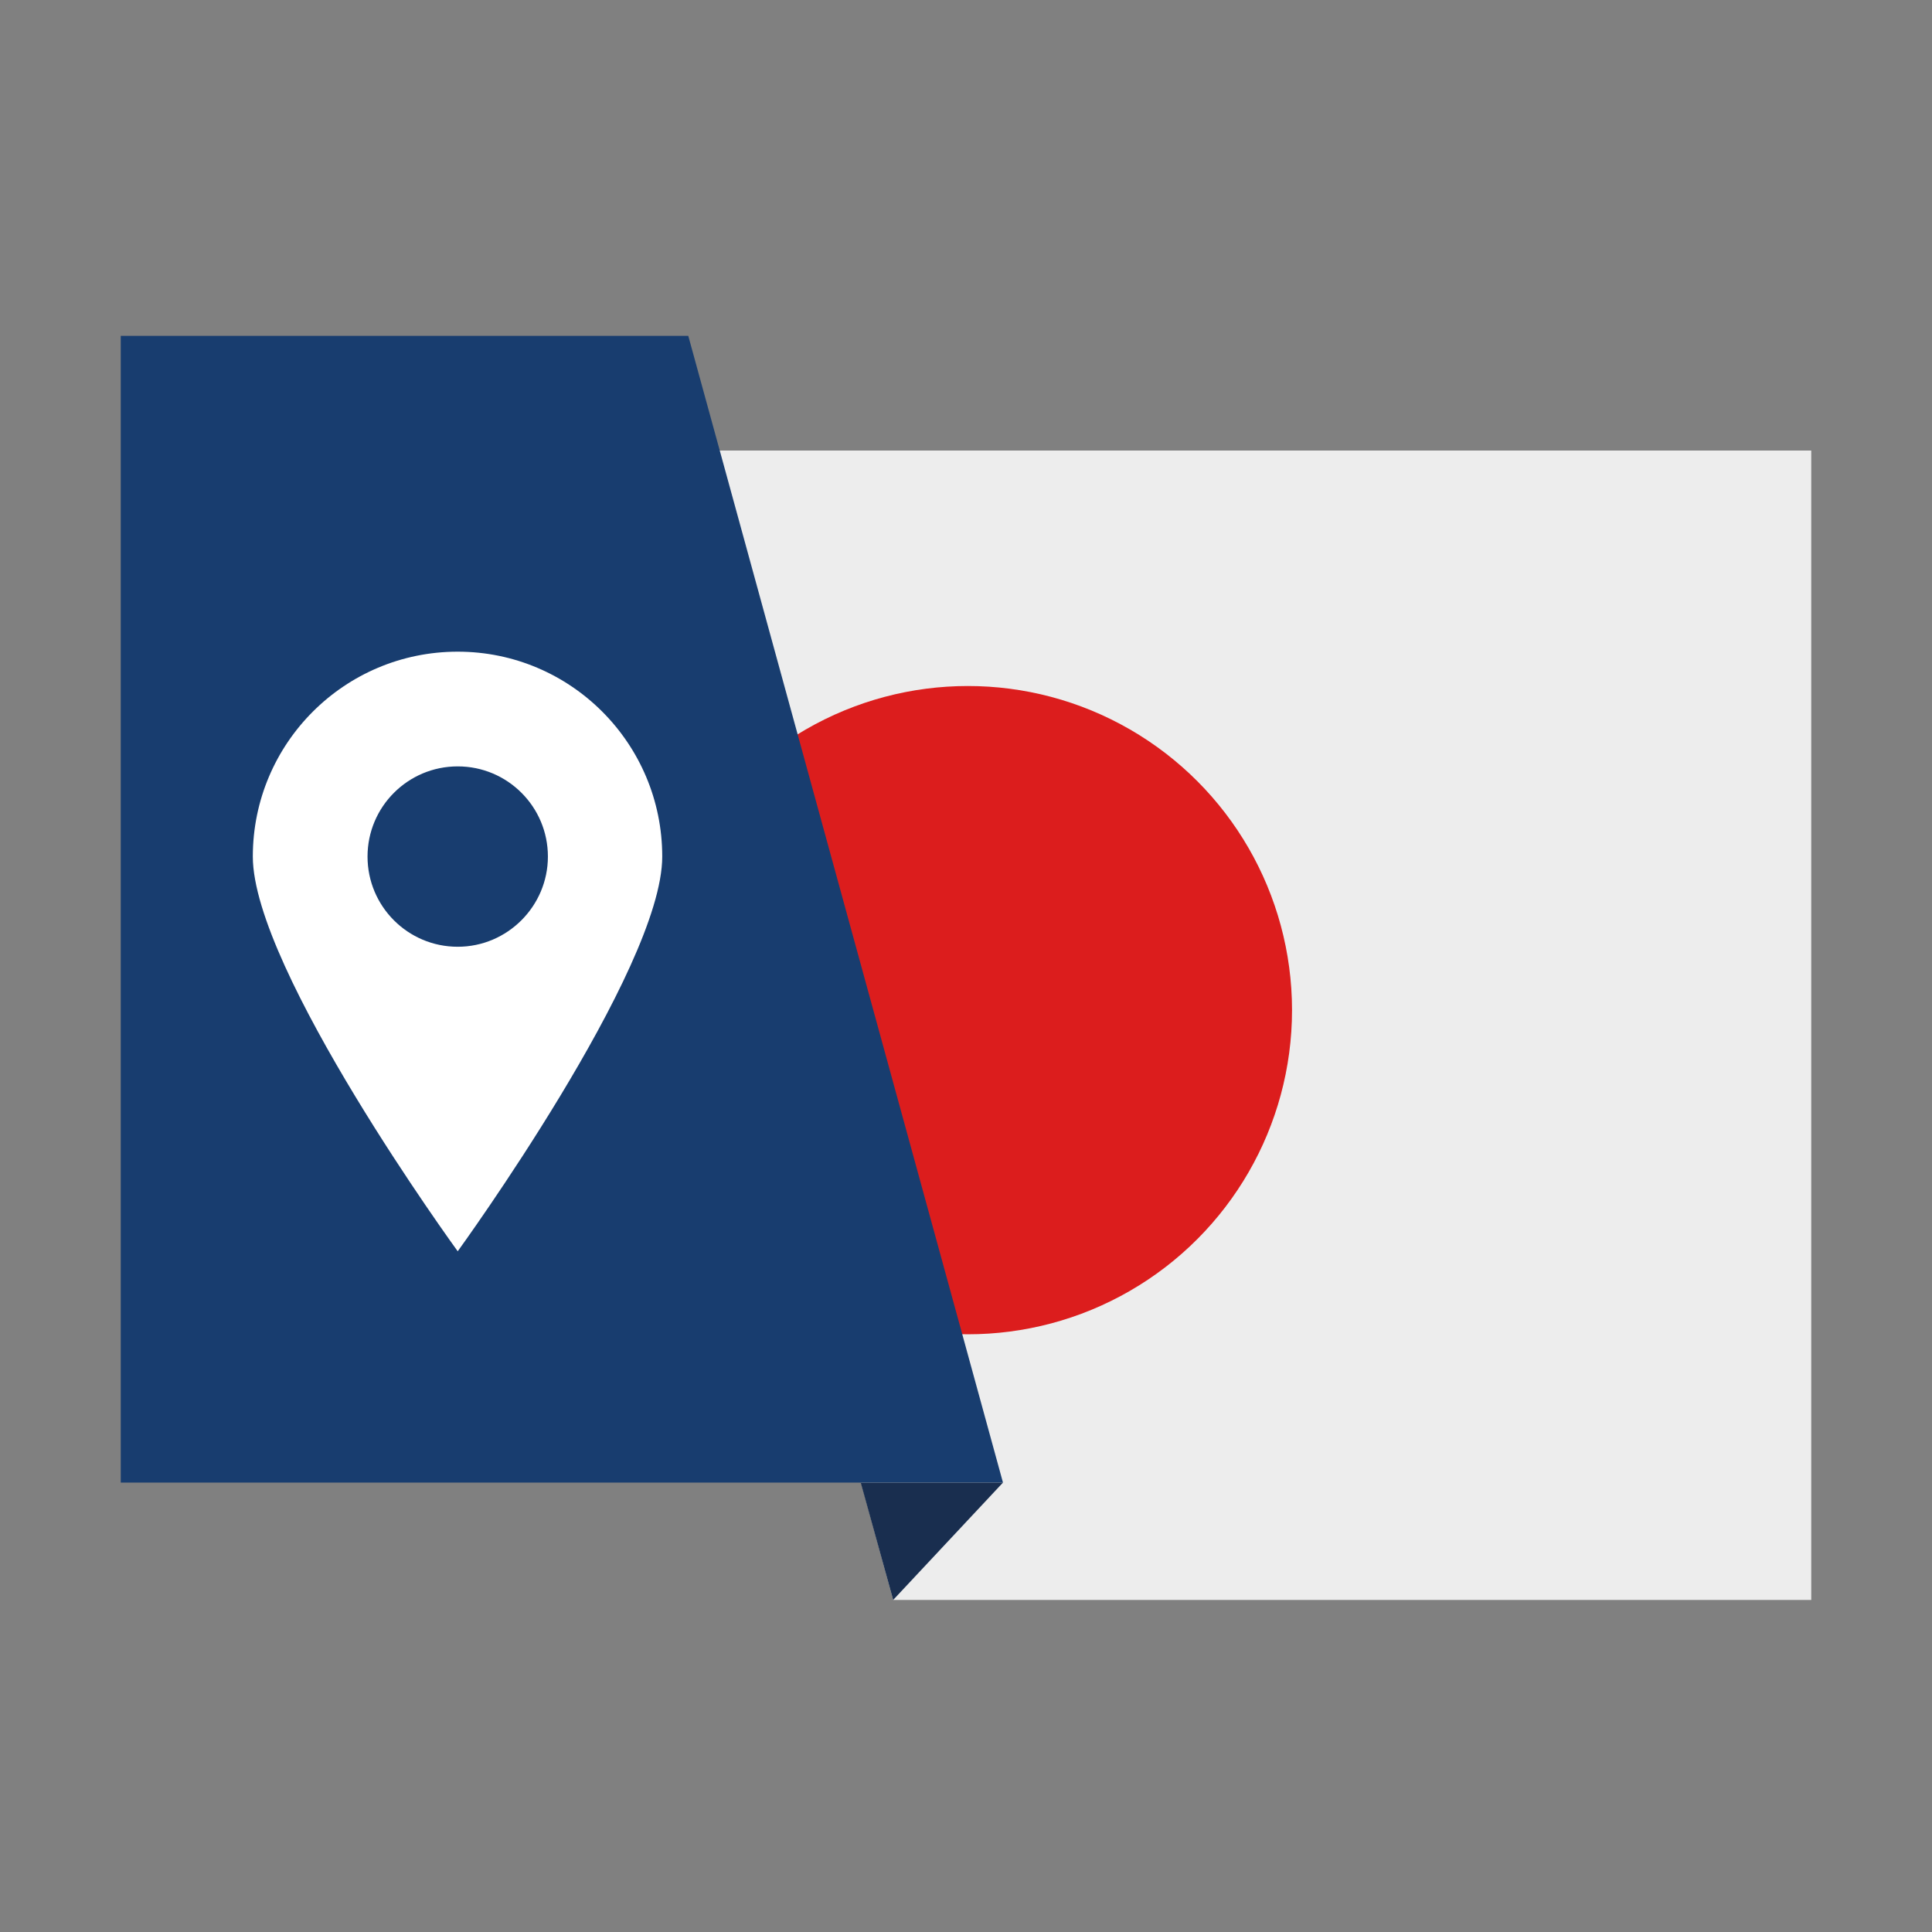
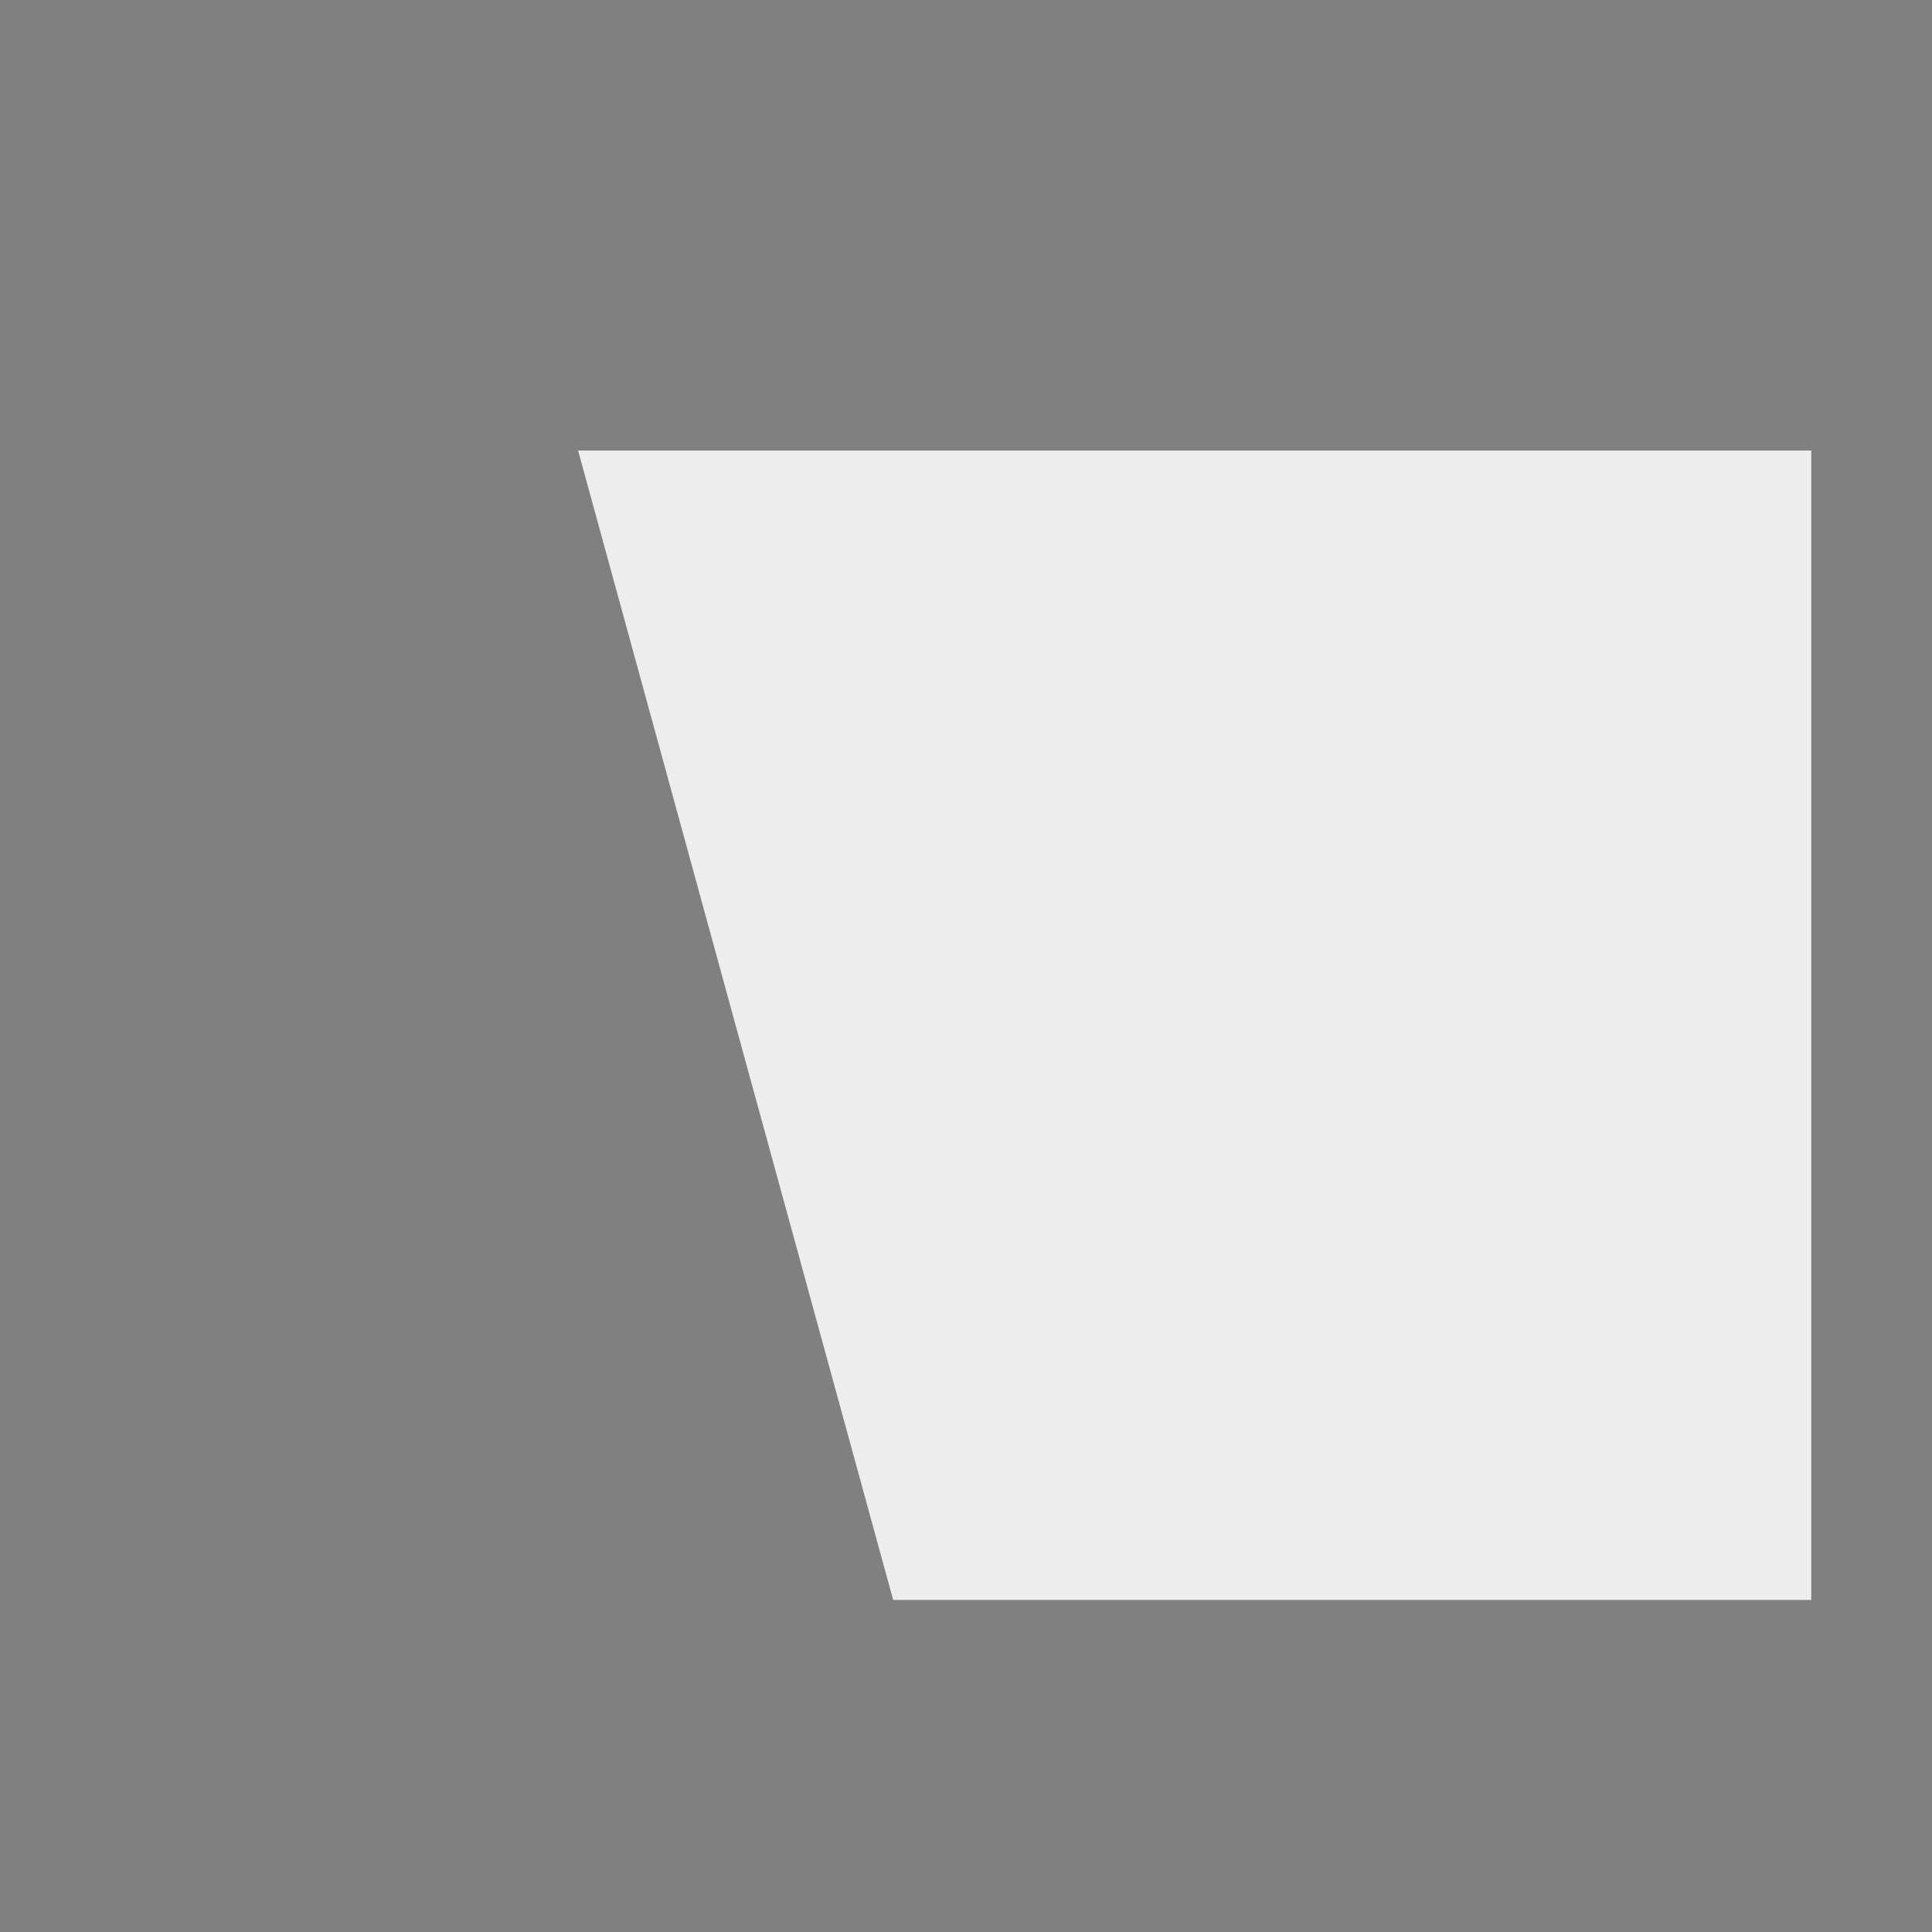
<svg xmlns="http://www.w3.org/2000/svg" version="1.2" baseProfile="tiny" id="Ebene_1" x="0px" y="0px" viewBox="0 0 512 512" overflow="visible" xml:space="preserve">
  <rect x="0" y="0" width="512" height="512" fill="#808080" stroke="none" />
  <g id="Ebene_1_1_">
    <rect x="153.2" y="119.4" display="none" fill="#020203" width="326.7" height="101.5" />
-     <rect x="153.2" y="220.9" display="none" fill="#DB1D1C" width="326.7" height="101.5" />
    <rect x="153.2" y="322.5" display="none" fill="#F7BC39" width="326.7" height="101.5" />
    <polygon fill="#EDEDED" points="480,424 480,119.4 153.2,119.4 236.7,424  " />
-     <circle fill="#DC1D1D" cx="256.5" cy="267.7" r="85.9" />
  </g>
  <g id="Ebene_2_1_">
    <g>
-       <polygon fill="#183D6F" points="32,89 32,392.9 265.8,392.9 182.4,89   " />
-     </g>
-     <polygon fill="#192E4F" points="228.1,392.9 236.7,424 265.8,392.9  " />
+       </g>
    <g>
-       <path fill="#FFFFFF" d="M121.3,172.7C91.3,172.7,67,197,67,227s54.3,104.6,54.3,104.6S175.5,257,175.5,227    S151.2,172.7,121.3,172.7z M121.3,250.9c-13.2,0-23.9-10.7-23.9-23.9c0-13.2,10.7-23.9,23.9-23.9c13.2,0,23.9,10.7,23.9,23.9    C145.2,240.1,134.5,250.9,121.3,250.9z" />
-     </g>
+       </g>
  </g>
</svg>